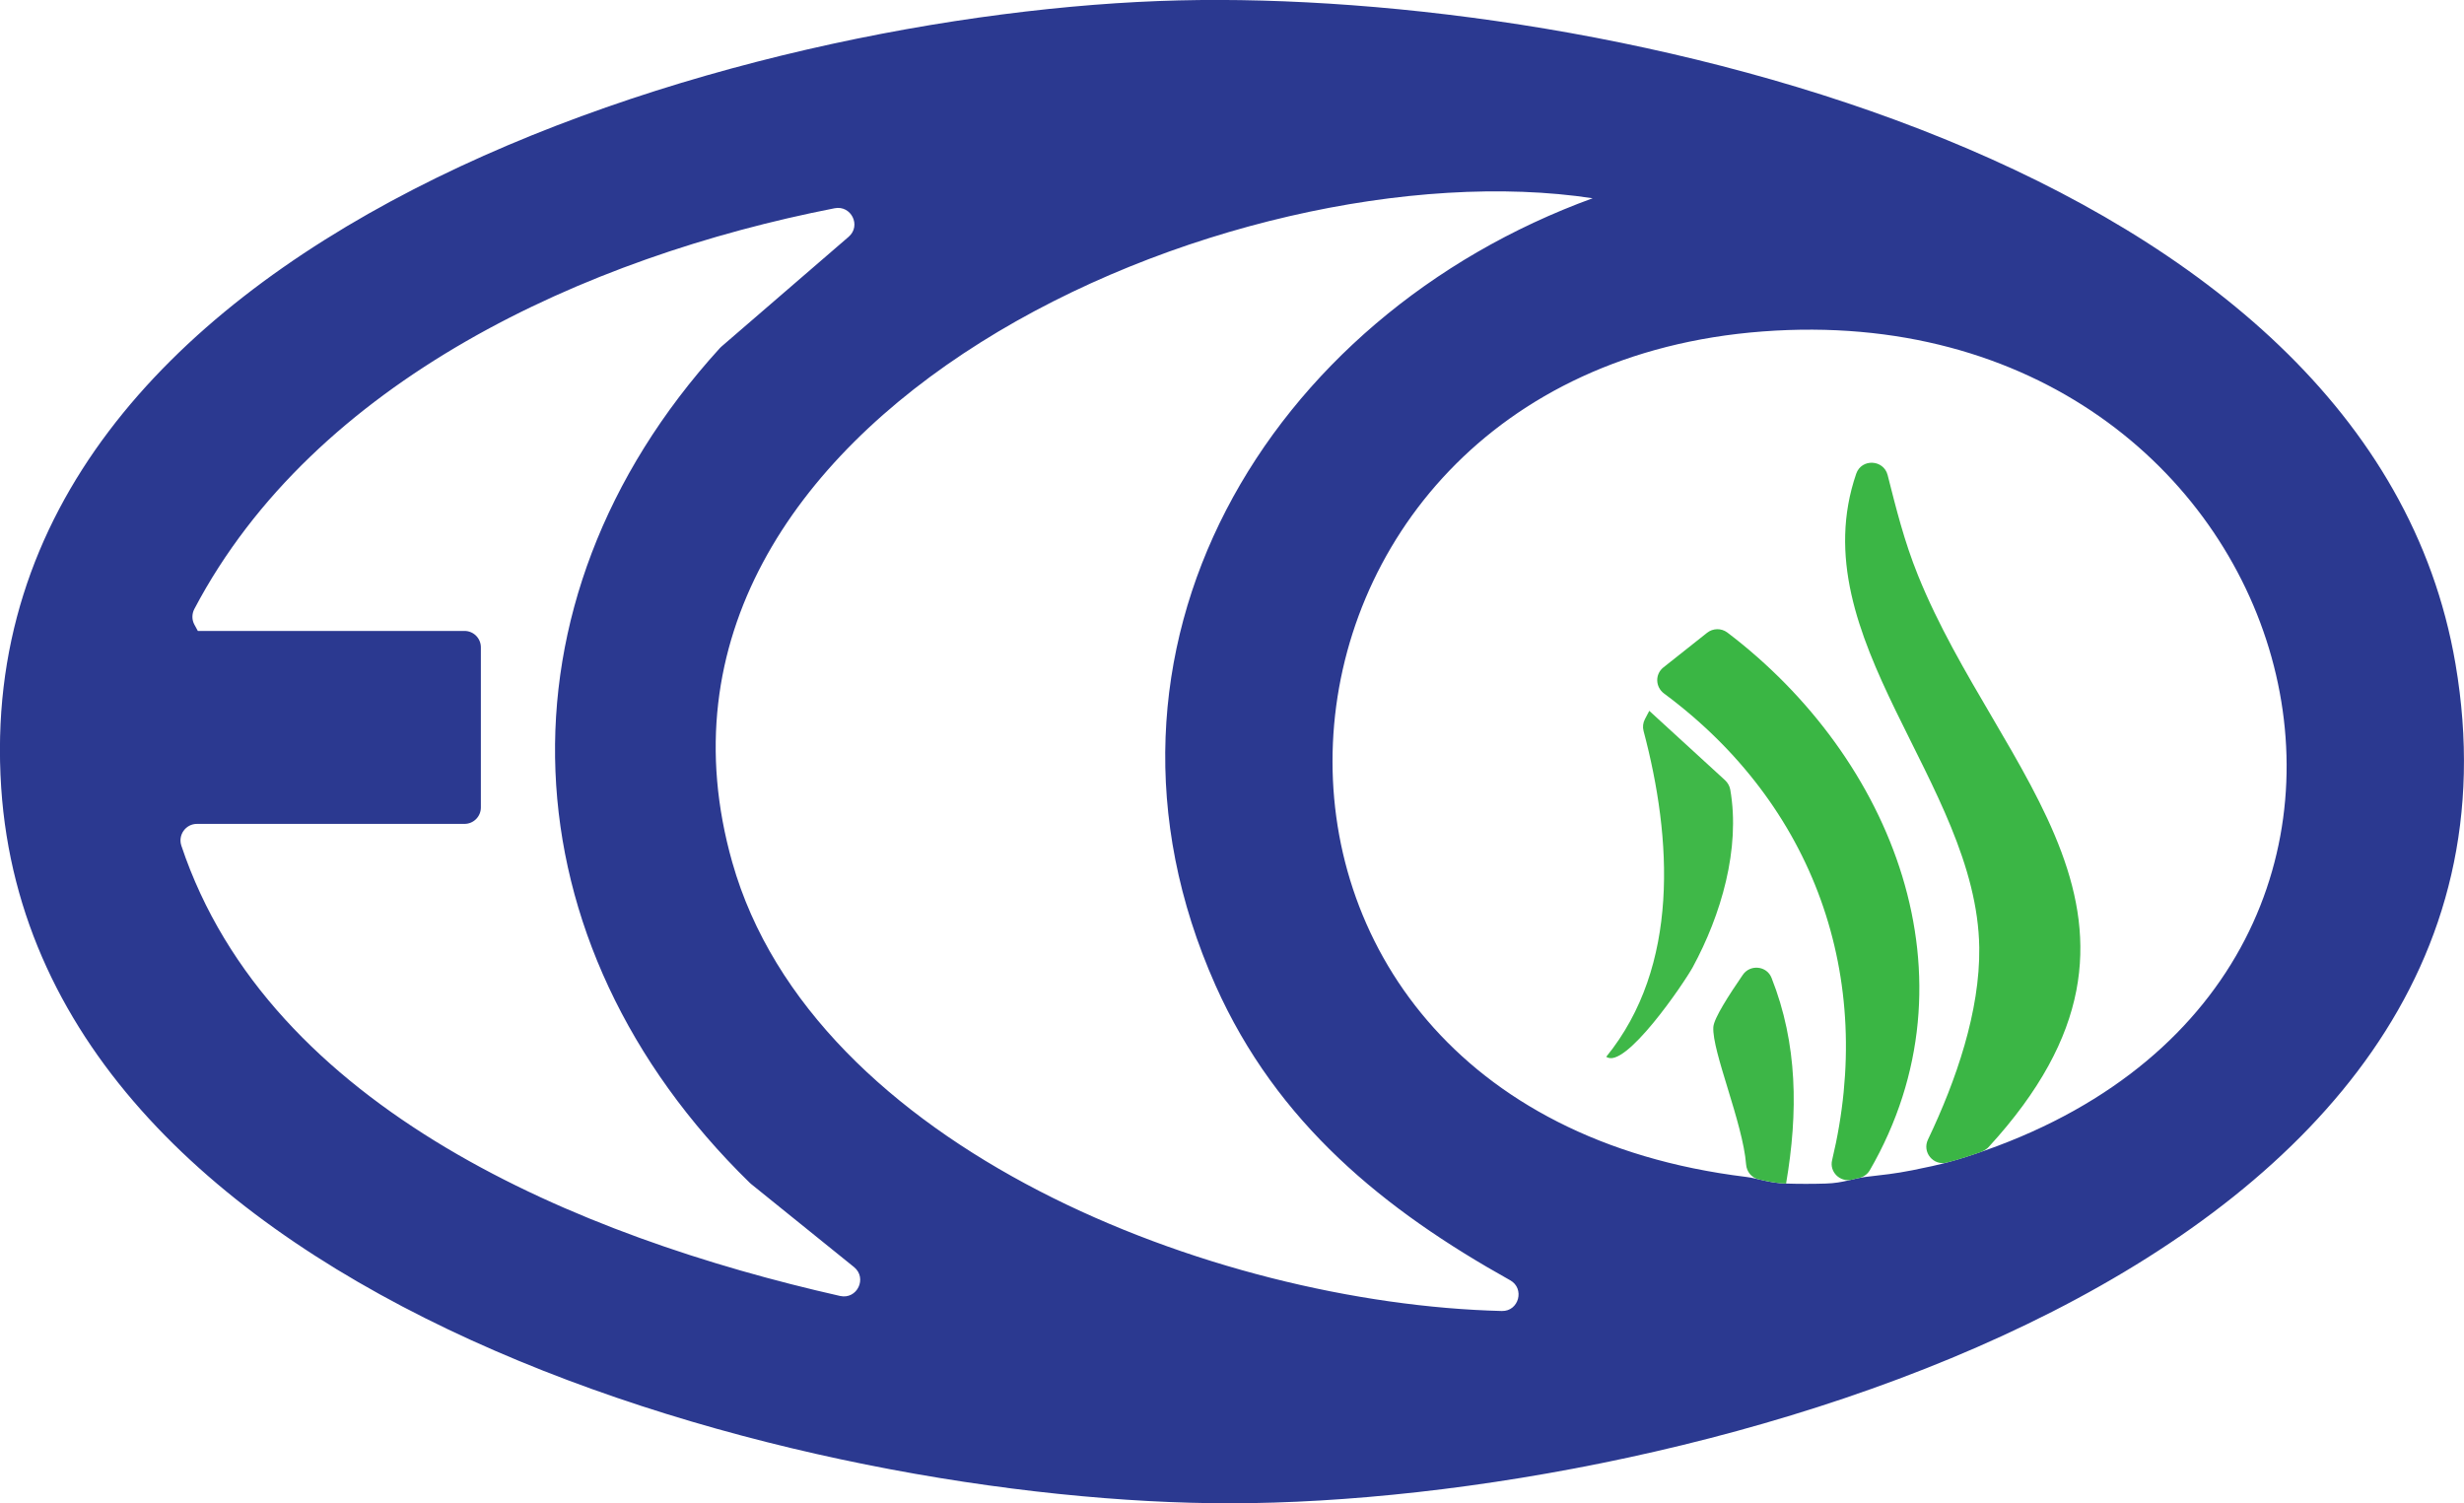
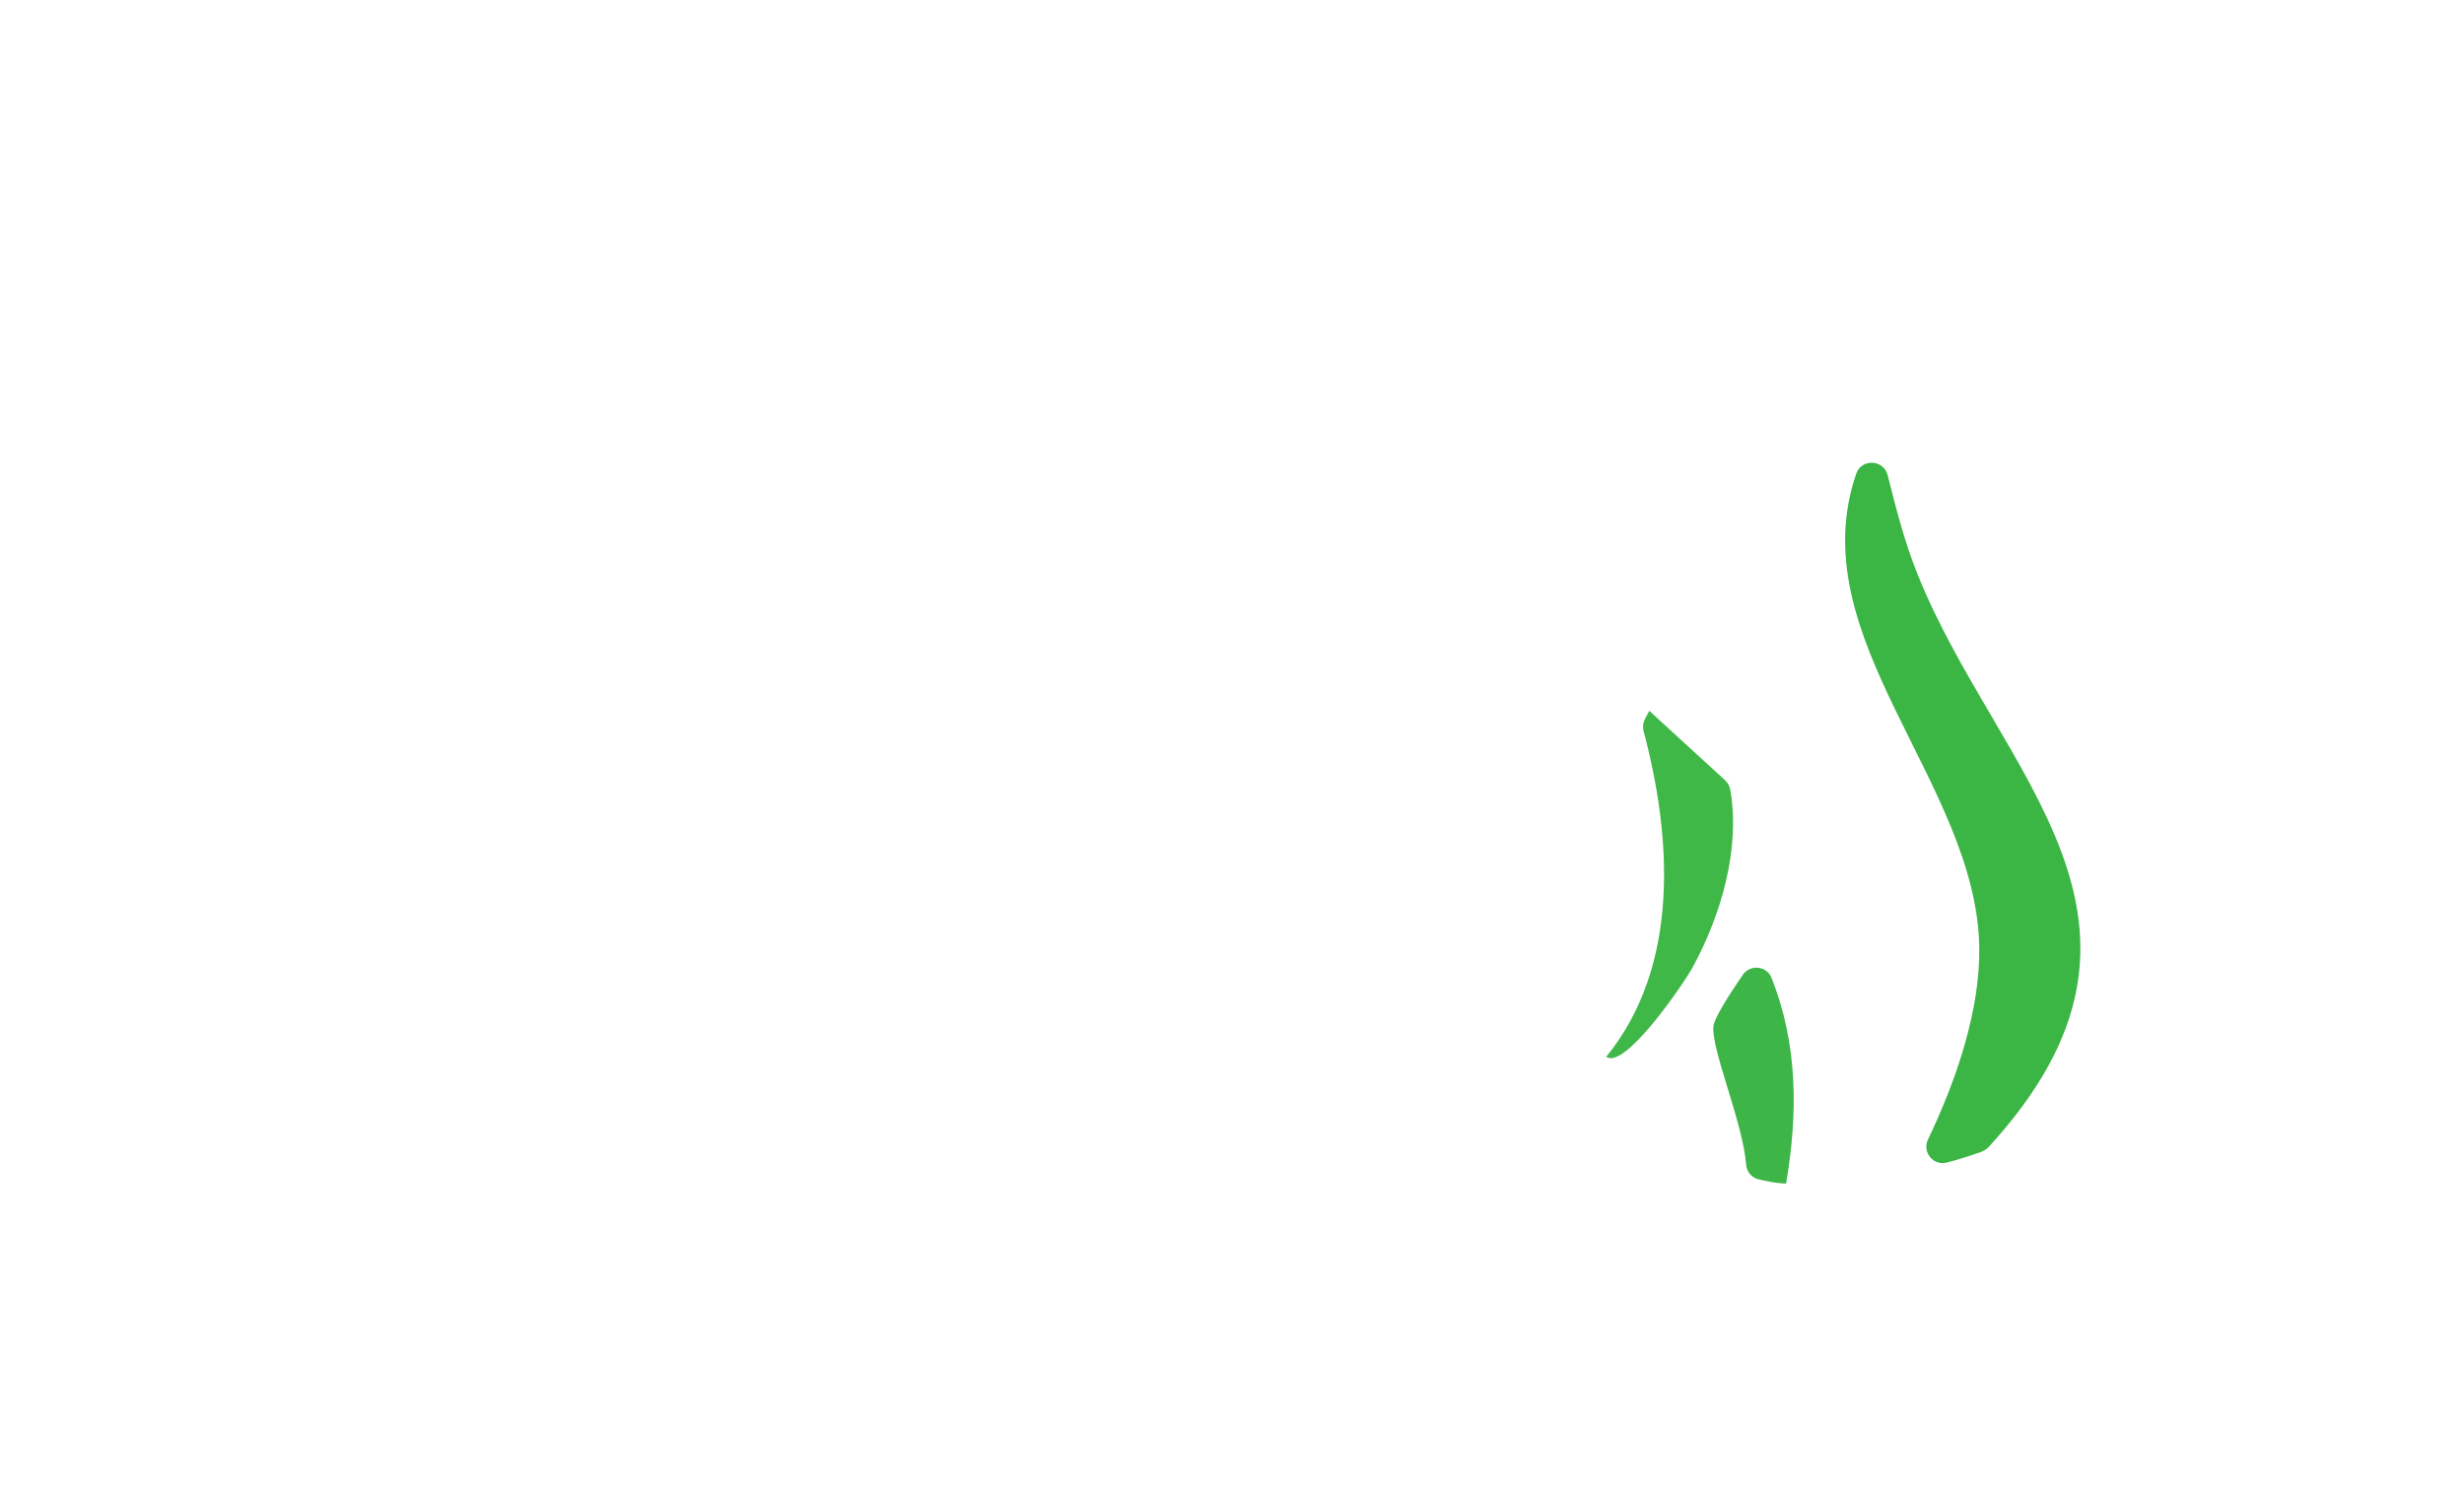
<svg xmlns="http://www.w3.org/2000/svg" id="Layer_2" width="185.03" height="112.89" viewBox="0 0 185.03 112.89">
  <defs>
    <style>.cls-1{fill:#3fb848;}.cls-2{fill:#2b3990;}.cls-3{fill:#3bb645;}.cls-4{fill:#3db647;}.cls-5{fill:#3ab644;}</style>
  </defs>
  <g id="Layer_2-2">
-     <path class="cls-2" d="M88.51.03c31.96-.78,89.41,11.92,95.88,49.82,7.8,45.69-57.85,63.02-92,63.04-31.51.02-89.71-14.76-92.3-53.74C-2.68,17.37,55.96.82,88.51.03ZM119.61,14.89c-26.94-4.1-74.13,16.35-64.62,49.87,6.07,21.41,36.1,33.15,57.79,33.69,1.28.03,1.74-1.69.62-2.31-9.43-5.26-17.51-11.79-22.13-22.16-11.24-25.23,3.95-50.23,28.35-59.1h0ZM14.86,47.38h20.02c.68,0,1.23.55,1.23,1.23v12.03c0,.68-.55,1.23-1.23,1.23H14.79c-.85,0-1.44.84-1.17,1.64,6.62,19.81,29.87,29.38,49.46,33.81,1.28.29,2.07-1.34,1.05-2.17l-7.73-6.24s-.07-.06-.1-.09c-18.45-17.99-19.7-43.49-2.26-62.66.04-.04.08-.08.12-.12l9.57-8.26c.96-.83.19-2.39-1.06-2.14-18.7,3.66-39.05,12.93-48.08,30.1-.19.37-.19.81.01,1.17l.25.46h0ZM131.11,88.38c.97.12,1.67.45,3,.5.99.03,2.01.03,3,0,1.33-.04,2.05-.39,3-.5,1.35-.16,2.13-.23,3.5-.5,2.23-.44,3.37-.75,5.5-1.5,38.73-13.69,24.09-64.57-16.74-61.49s-44.82,58.16-1.26,63.49Z" />
    <path class="cls-3" d="M148.81,86.49c-1,.35-1.79.6-2.61.81-1.02.27-1.88-.78-1.42-1.73,2.12-4.44,3.91-9.64,3.85-14.41-.18-12.36-13.48-23.23-9.24-35.59.4-1.15,2.06-1.07,2.36.11.64,2.51,1.23,4.93,2.28,7.53,6.08,15.06,20.85,25.98,5.3,42.93-.14.15-.33.27-.52.34Z" />
-     <path class="cls-5" d="M137.58,87.12c3.3-13.75-1.37-26.7-12.62-35.04-.66-.49-.69-1.45-.05-1.96l3.28-2.6c.44-.35,1.06-.36,1.51-.03,12.43,9.43,19.06,25.94,10.71,40.39-.18.31-.49.52-.84.59-.17.03-.34.07-.51.12-.89.21-1.7-.59-1.48-1.47Z" />
    <path class="cls-4" d="M134.11,88.88c-.87-.03-1.48-.19-2.06-.32-.53-.12-.89-.58-.93-1.12-.24-3.11-2.57-8.5-2.46-10.31.04-.67,1.21-2.46,2.21-3.92.55-.81,1.8-.69,2.16.22,1.96,4.95,2.01,10.09,1.09,15.47h0Z" />
    <path class="cls-1" d="M120.61,79.37c5.55-6.81,4.95-16.43,2.81-24.48-.08-.3-.04-.61.1-.88l.33-.63,5.69,5.21c.2.19.34.43.39.7.78,4.46-.7,9.44-2.81,13.33-.66,1.21-5.14,7.79-6.51,6.73h0Z" />
  </g>
</svg>